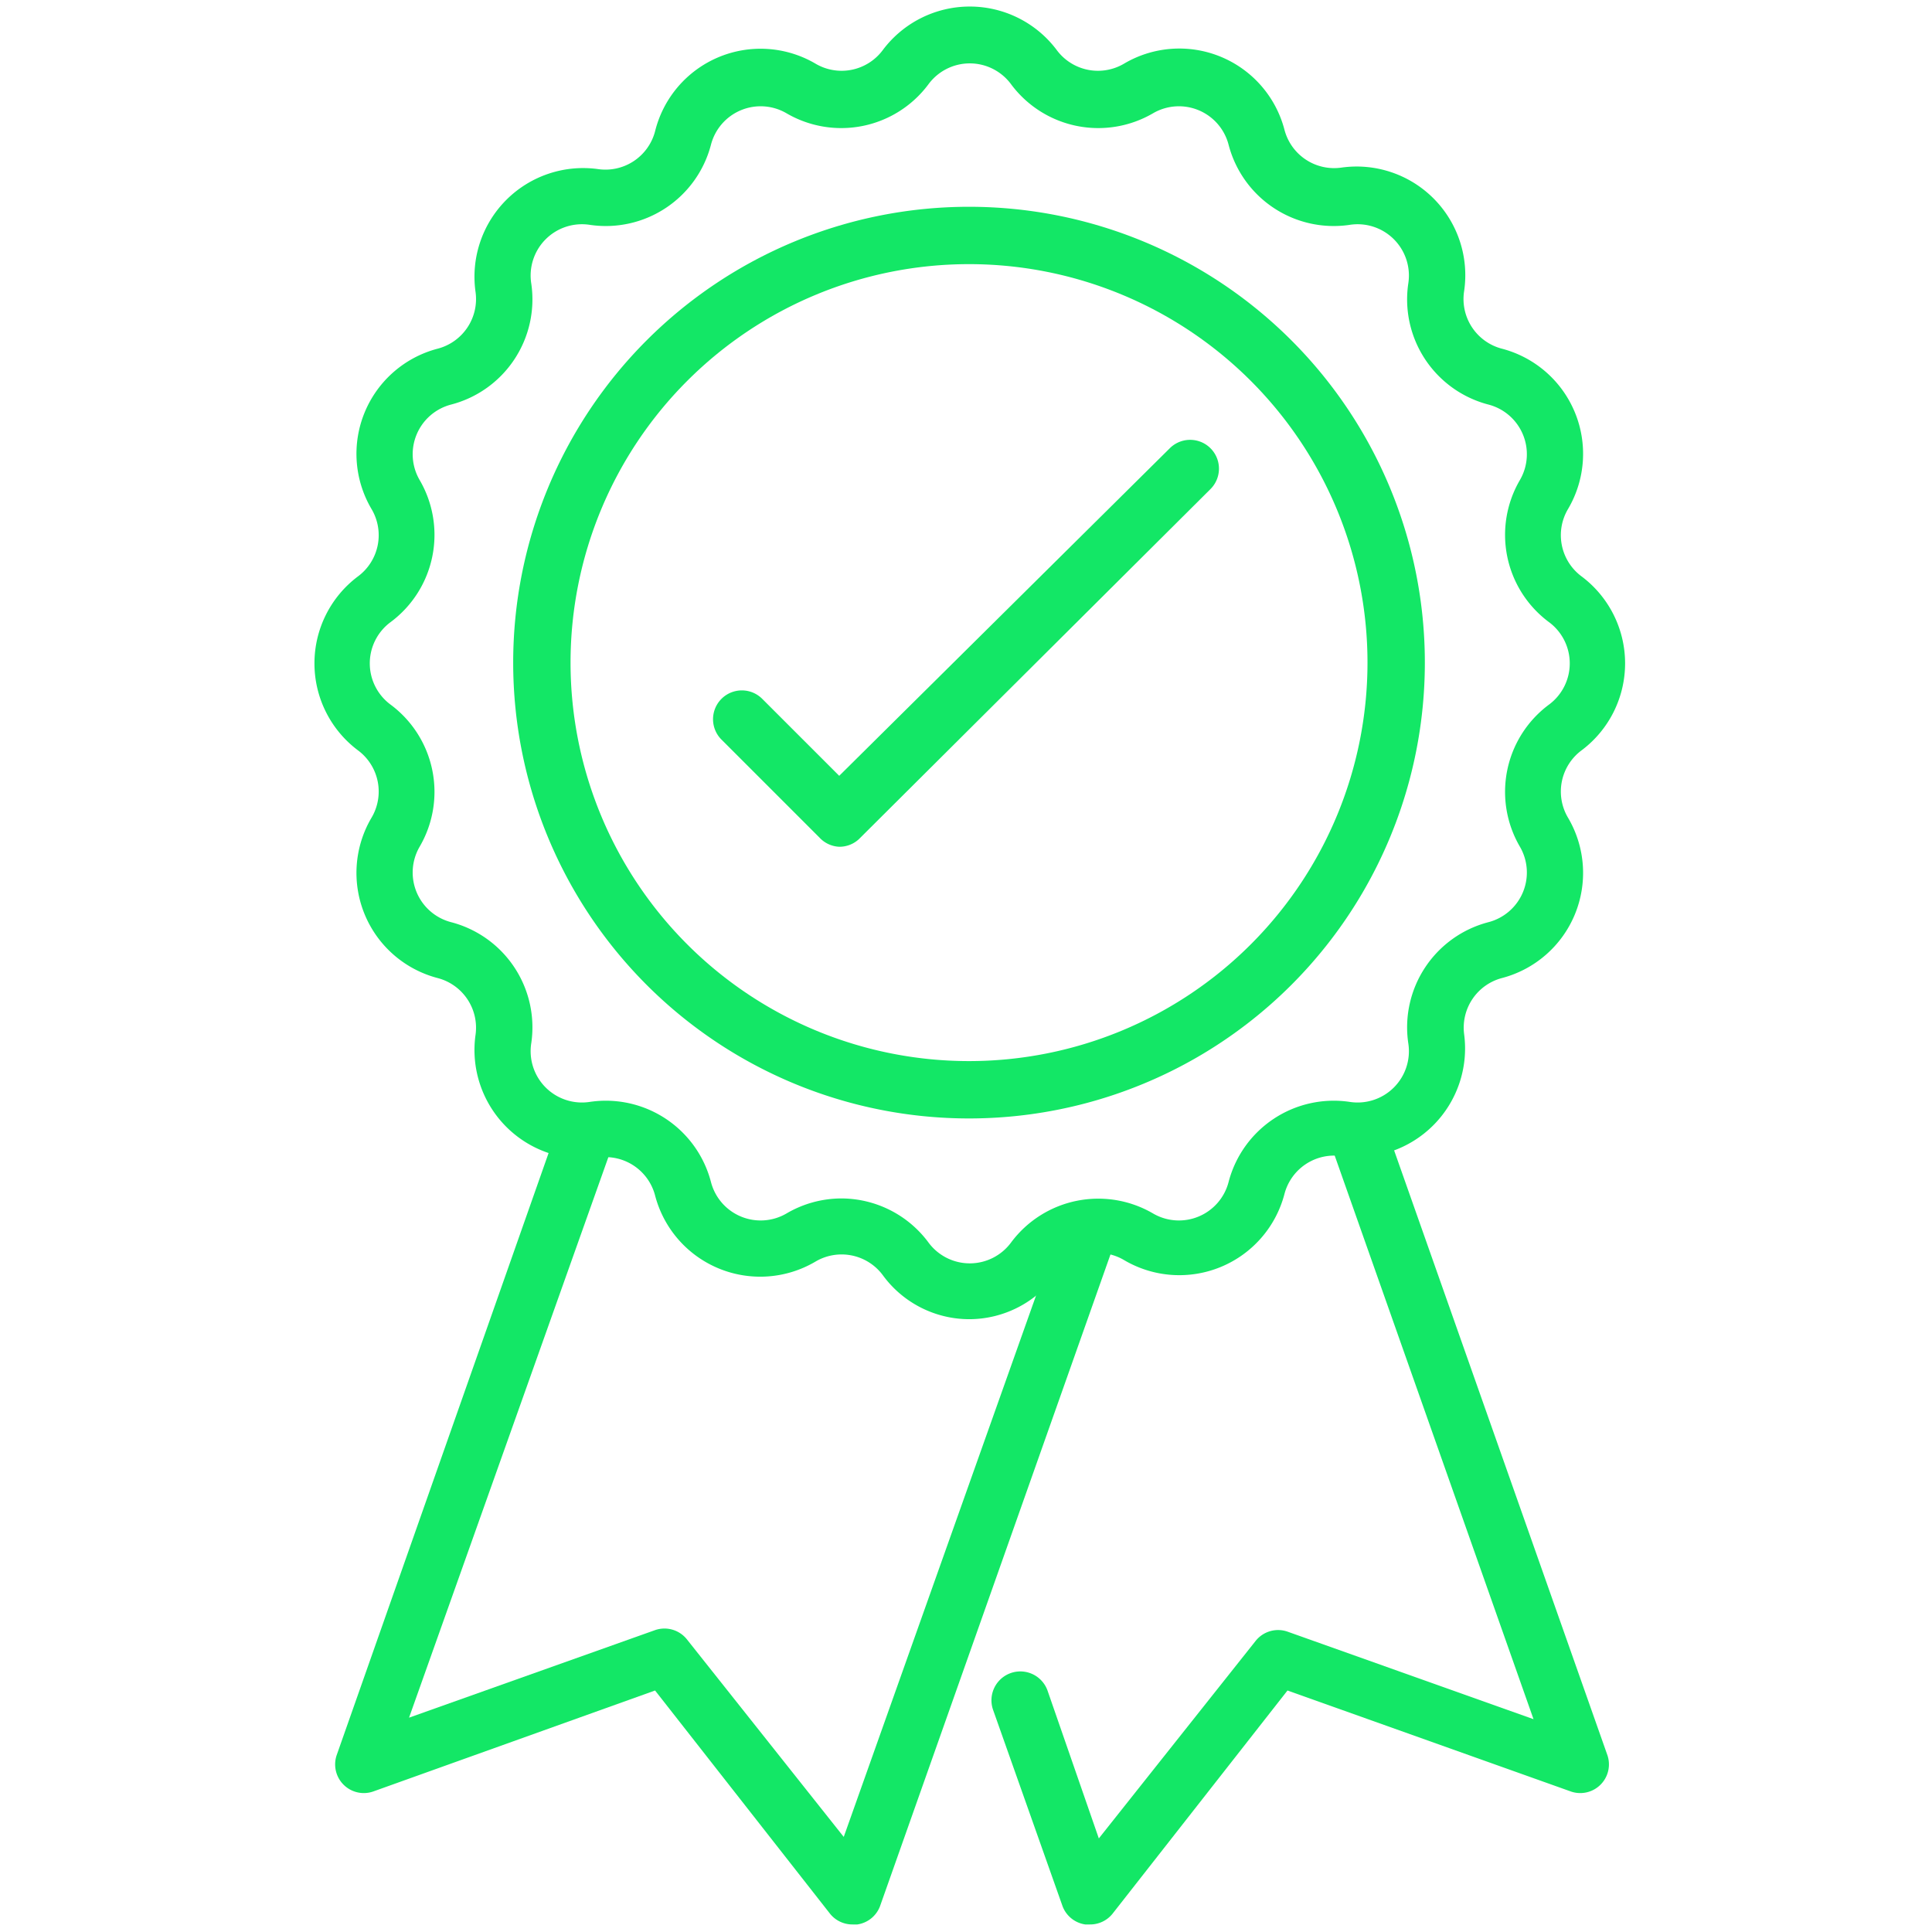
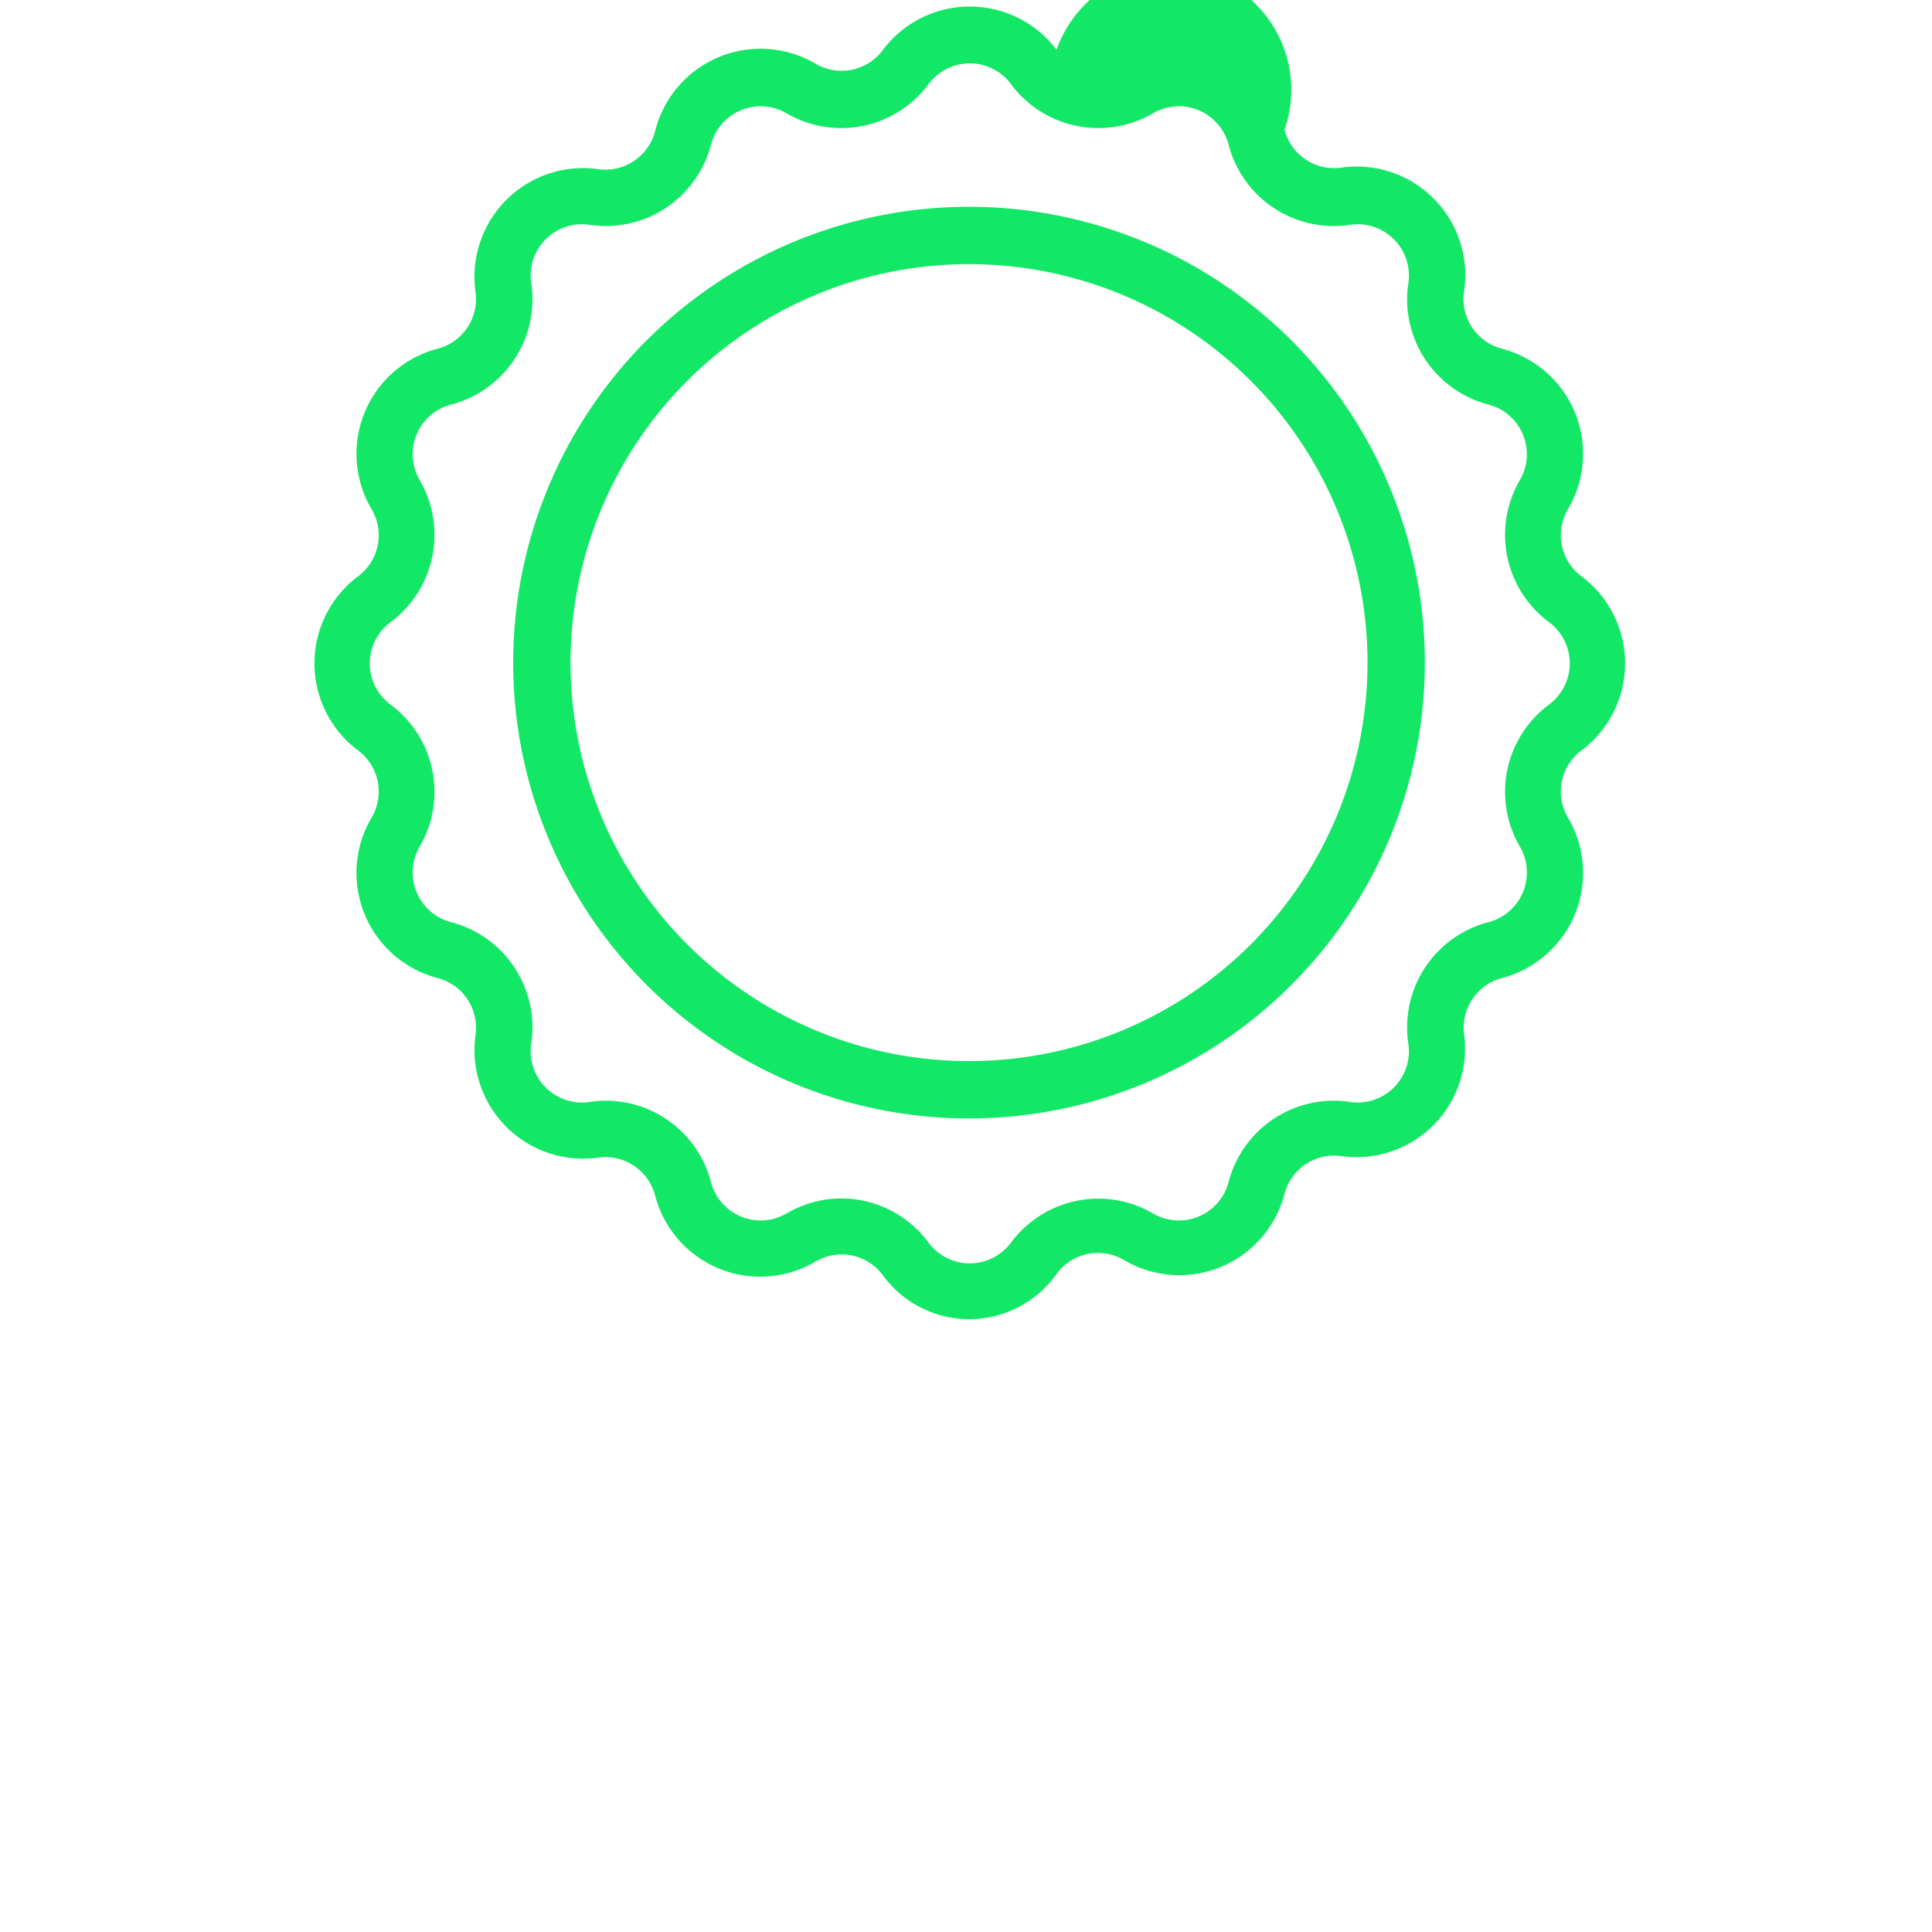
<svg xmlns="http://www.w3.org/2000/svg" id="Calque_8" data-name="Calque 8" viewBox="0 0 128 128">
  <title>formation-metier-smarthys</title>
  <path d="M64.2,74.1A30.2,30.2,0,1,1,94.4,43.9,30.2,30.2,0,0,1,64.2,74.1Zm0-56.6A26.4,26.4,0,1,0,90.6,43.9,26.4,26.4,0,0,0,64.2,17.5Z" style="fill:#13e766" />
-   <path d="M56.5,127.5a1.9,1.9,0,0,1-1.5-.7L43.4,112l-18.7,6.7a1.9,1.9,0,0,1-2.4-2.4L36.8,75.1a1.9,1.9,0,1,1,3.6,1.3L27.1,113.8,43.4,108a1.9,1.9,0,0,1,2.1.6l10.4,13.1L70.5,80.6A1.9,1.9,0,0,1,74,81.9L58.3,126.3a1.9,1.9,0,0,1-1.5,1.2Z" style="fill:#13e766" />
-   <path d="M72.2,127.5h-.3a1.9,1.9,0,0,1-1.5-1.2l-4.6-13a1.9,1.9,0,0,1,3.6-1.3l3.4,9.8,10.4-13.1a1.9,1.9,0,0,1,2.1-.6l16.3,5.8L88.3,76.2a1.9,1.9,0,0,1,3.6-1.3l14.6,41.4a1.9,1.9,0,0,1-2.4,2.4L85.3,112,73.7,126.8A1.9,1.9,0,0,1,72.2,127.5Z" style="fill:#13e766" />
-   <path d="M55.6,56.1a1.9,1.9,0,0,1-1.3-.6l-6.5-6.5a1.9,1.9,0,1,1,2.7-2.7l5.1,5.1L77.5,29.7a1.9,1.9,0,0,1,2.7,2.7L56.9,55.6A1.9,1.9,0,0,1,55.6,56.1Z" style="fill:#13e766" />
-   <path d="M64.2,87.4a7.1,7.1,0,0,1-5.7-2.9,3.4,3.4,0,0,0-4.5-.9,7.2,7.2,0,0,1-10.6-4.4,3.4,3.4,0,0,0-3.8-2.5,7.2,7.2,0,0,1-8.1-8.1,3.4,3.4,0,0,0-2.5-3.8,7.2,7.2,0,0,1-4.4-10.6,3.4,3.4,0,0,0-.9-4.5,7.2,7.2,0,0,1,0-11.5,3.4,3.4,0,0,0,.9-4.5,7.2,7.2,0,0,1,4.4-10.6,3.4,3.4,0,0,0,2.5-3.8,7.2,7.2,0,0,1,8.1-8.1,3.4,3.4,0,0,0,3.8-2.5A7.2,7.2,0,0,1,54,4.2a3.4,3.4,0,0,0,4.5-.9A7.2,7.2,0,0,1,70,3.3h0a3.4,3.4,0,0,0,4.5.9A7.2,7.2,0,0,1,85.1,8.6a3.4,3.4,0,0,0,3.8,2.5A7.2,7.2,0,0,1,97,19.3a3.4,3.4,0,0,0,2.5,3.8,7.2,7.2,0,0,1,4.4,10.6,3.4,3.4,0,0,0,.9,4.5,7.2,7.2,0,0,1,0,11.5,3.4,3.4,0,0,0-.9,4.5,7.2,7.2,0,0,1-4.4,10.6A3.4,3.4,0,0,0,97,68.5a7.2,7.2,0,0,1-8.1,8.1,3.4,3.4,0,0,0-3.8,2.5,7.2,7.2,0,0,1-10.6,4.4,3.4,3.4,0,0,0-4.5.9A7.1,7.1,0,0,1,64.2,87.4Zm-8.5-8a7.2,7.2,0,0,1,5.8,2.9,3.4,3.4,0,0,0,5.5,0,7.2,7.2,0,0,1,9.4-1.9,3.4,3.4,0,0,0,5-2.1,7.2,7.2,0,0,1,8-5.3,3.4,3.4,0,0,0,3.9-3.9,7.2,7.2,0,0,1,5.3-8,3.4,3.4,0,0,0,2.1-5,7.2,7.2,0,0,1,1.9-9.4,3.4,3.4,0,0,0,0-5.5,7.2,7.2,0,0,1-1.9-9.4,3.4,3.4,0,0,0-2.1-5,7.2,7.2,0,0,1-5.3-8,3.4,3.4,0,0,0-3.9-3.9,7.2,7.2,0,0,1-8-5.3,3.4,3.4,0,0,0-5-2.1A7.2,7.2,0,0,1,67,5.6h0a3.4,3.4,0,0,0-5.5,0,7.2,7.2,0,0,1-9.4,1.9,3.4,3.4,0,0,0-5,2.1,7.2,7.2,0,0,1-8,5.3,3.4,3.4,0,0,0-3.9,3.9,7.2,7.2,0,0,1-5.3,8,3.4,3.4,0,0,0-2.1,5,7.2,7.2,0,0,1-1.9,9.4,3.4,3.4,0,0,0,0,5.5,7.2,7.2,0,0,1,1.9,9.4,3.4,3.4,0,0,0,2.1,5,7.2,7.2,0,0,1,5.3,8,3.4,3.4,0,0,0,3.9,3.9,7.2,7.2,0,0,1,8,5.3,3.4,3.4,0,0,0,5,2.1A7.2,7.2,0,0,1,55.7,79.4Z" style="fill:#13e766" />
+   <path d="M64.2,87.4a7.1,7.1,0,0,1-5.7-2.9,3.4,3.4,0,0,0-4.5-.9,7.2,7.2,0,0,1-10.6-4.4,3.4,3.4,0,0,0-3.8-2.5,7.2,7.2,0,0,1-8.1-8.1,3.4,3.4,0,0,0-2.5-3.8,7.2,7.2,0,0,1-4.4-10.6,3.4,3.4,0,0,0-.9-4.5,7.2,7.2,0,0,1,0-11.5,3.4,3.4,0,0,0,.9-4.5,7.2,7.2,0,0,1,4.4-10.6,3.4,3.4,0,0,0,2.5-3.8,7.2,7.2,0,0,1,8.1-8.1,3.4,3.4,0,0,0,3.8-2.5A7.2,7.2,0,0,1,54,4.2a3.4,3.4,0,0,0,4.5-.9A7.2,7.2,0,0,1,70,3.3h0A7.2,7.2,0,0,1,85.1,8.6a3.4,3.4,0,0,0,3.8,2.5A7.2,7.2,0,0,1,97,19.3a3.4,3.4,0,0,0,2.5,3.8,7.2,7.2,0,0,1,4.4,10.6,3.4,3.4,0,0,0,.9,4.5,7.2,7.2,0,0,1,0,11.5,3.4,3.4,0,0,0-.9,4.5,7.2,7.2,0,0,1-4.4,10.6A3.4,3.4,0,0,0,97,68.5a7.2,7.2,0,0,1-8.1,8.1,3.4,3.4,0,0,0-3.8,2.5,7.2,7.2,0,0,1-10.6,4.4,3.4,3.4,0,0,0-4.5.9A7.1,7.1,0,0,1,64.2,87.4Zm-8.5-8a7.2,7.2,0,0,1,5.8,2.9,3.4,3.4,0,0,0,5.5,0,7.2,7.2,0,0,1,9.4-1.9,3.4,3.4,0,0,0,5-2.1,7.2,7.2,0,0,1,8-5.3,3.4,3.4,0,0,0,3.9-3.9,7.2,7.2,0,0,1,5.3-8,3.4,3.4,0,0,0,2.1-5,7.2,7.2,0,0,1,1.9-9.4,3.4,3.4,0,0,0,0-5.5,7.2,7.2,0,0,1-1.9-9.4,3.4,3.4,0,0,0-2.1-5,7.2,7.2,0,0,1-5.3-8,3.4,3.4,0,0,0-3.9-3.9,7.2,7.2,0,0,1-8-5.3,3.4,3.4,0,0,0-5-2.1A7.2,7.2,0,0,1,67,5.6h0a3.4,3.4,0,0,0-5.5,0,7.2,7.2,0,0,1-9.4,1.9,3.4,3.4,0,0,0-5,2.1,7.2,7.2,0,0,1-8,5.3,3.4,3.4,0,0,0-3.9,3.9,7.2,7.2,0,0,1-5.3,8,3.4,3.4,0,0,0-2.1,5,7.2,7.2,0,0,1-1.9,9.4,3.4,3.4,0,0,0,0,5.5,7.2,7.2,0,0,1,1.9,9.4,3.4,3.4,0,0,0,2.1,5,7.2,7.2,0,0,1,5.3,8,3.4,3.4,0,0,0,3.9,3.9,7.2,7.2,0,0,1,8,5.3,3.4,3.4,0,0,0,5,2.1A7.2,7.2,0,0,1,55.7,79.4Z" style="fill:#13e766" />
</svg>